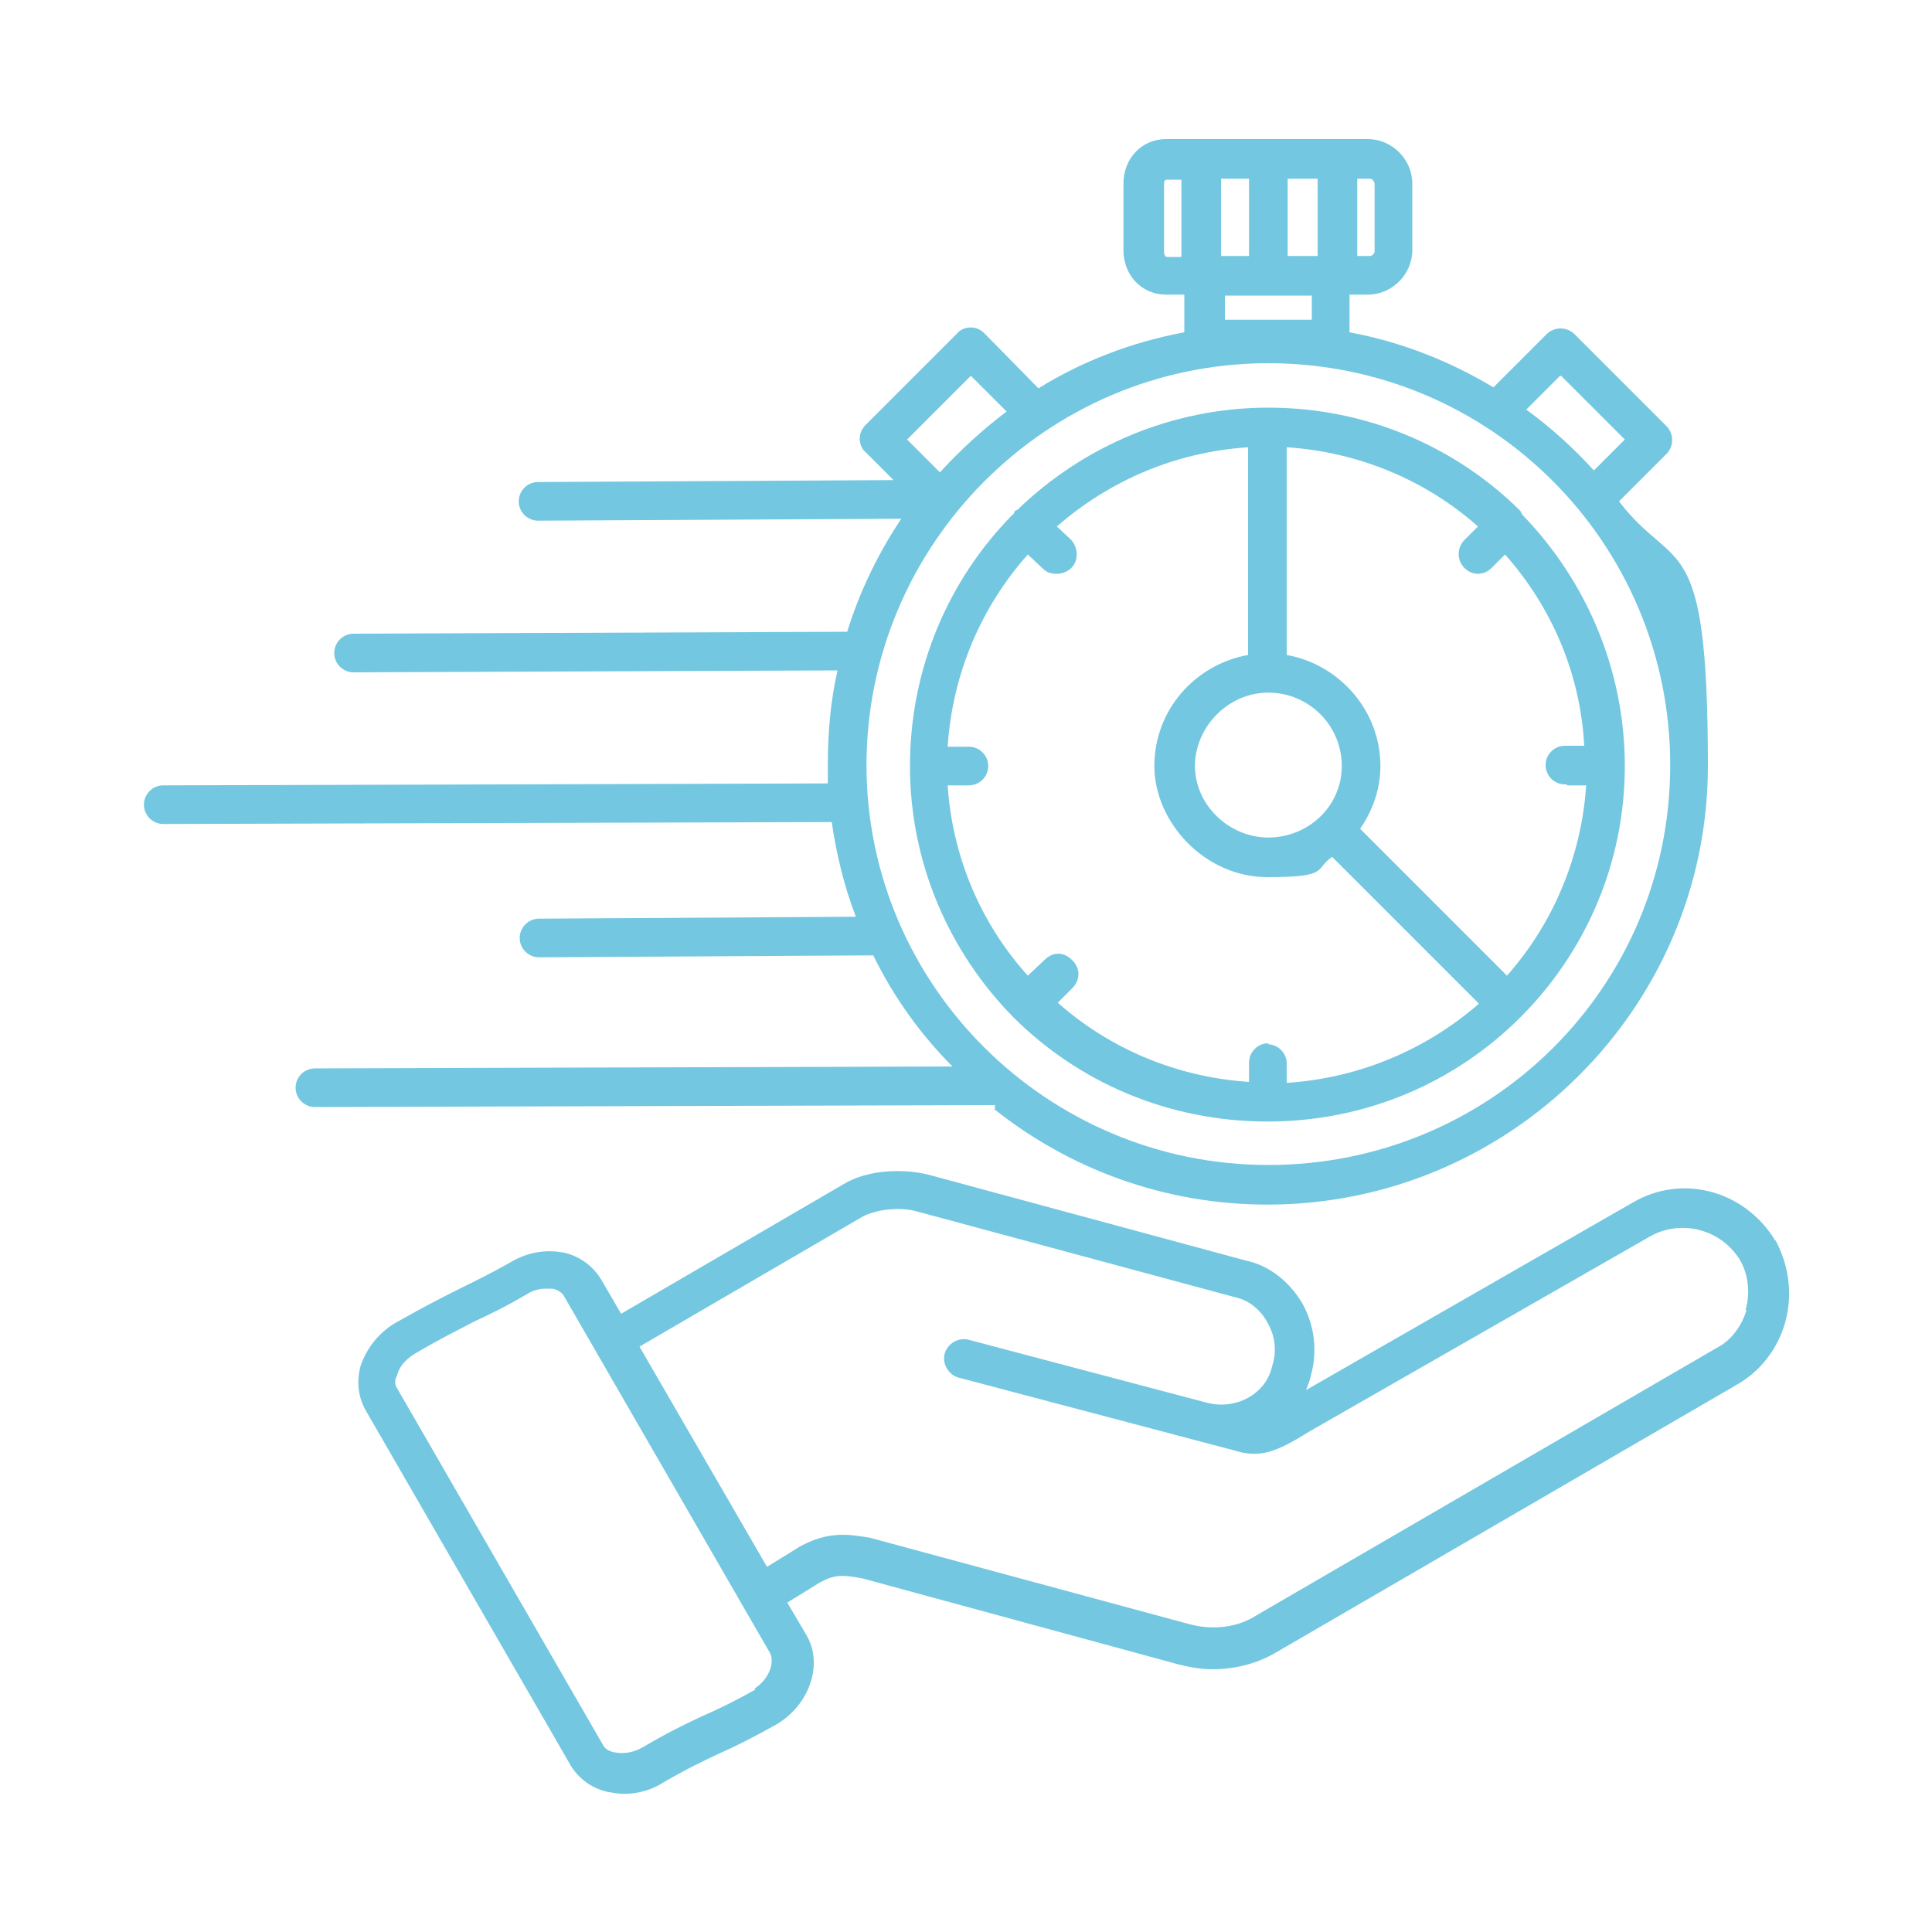
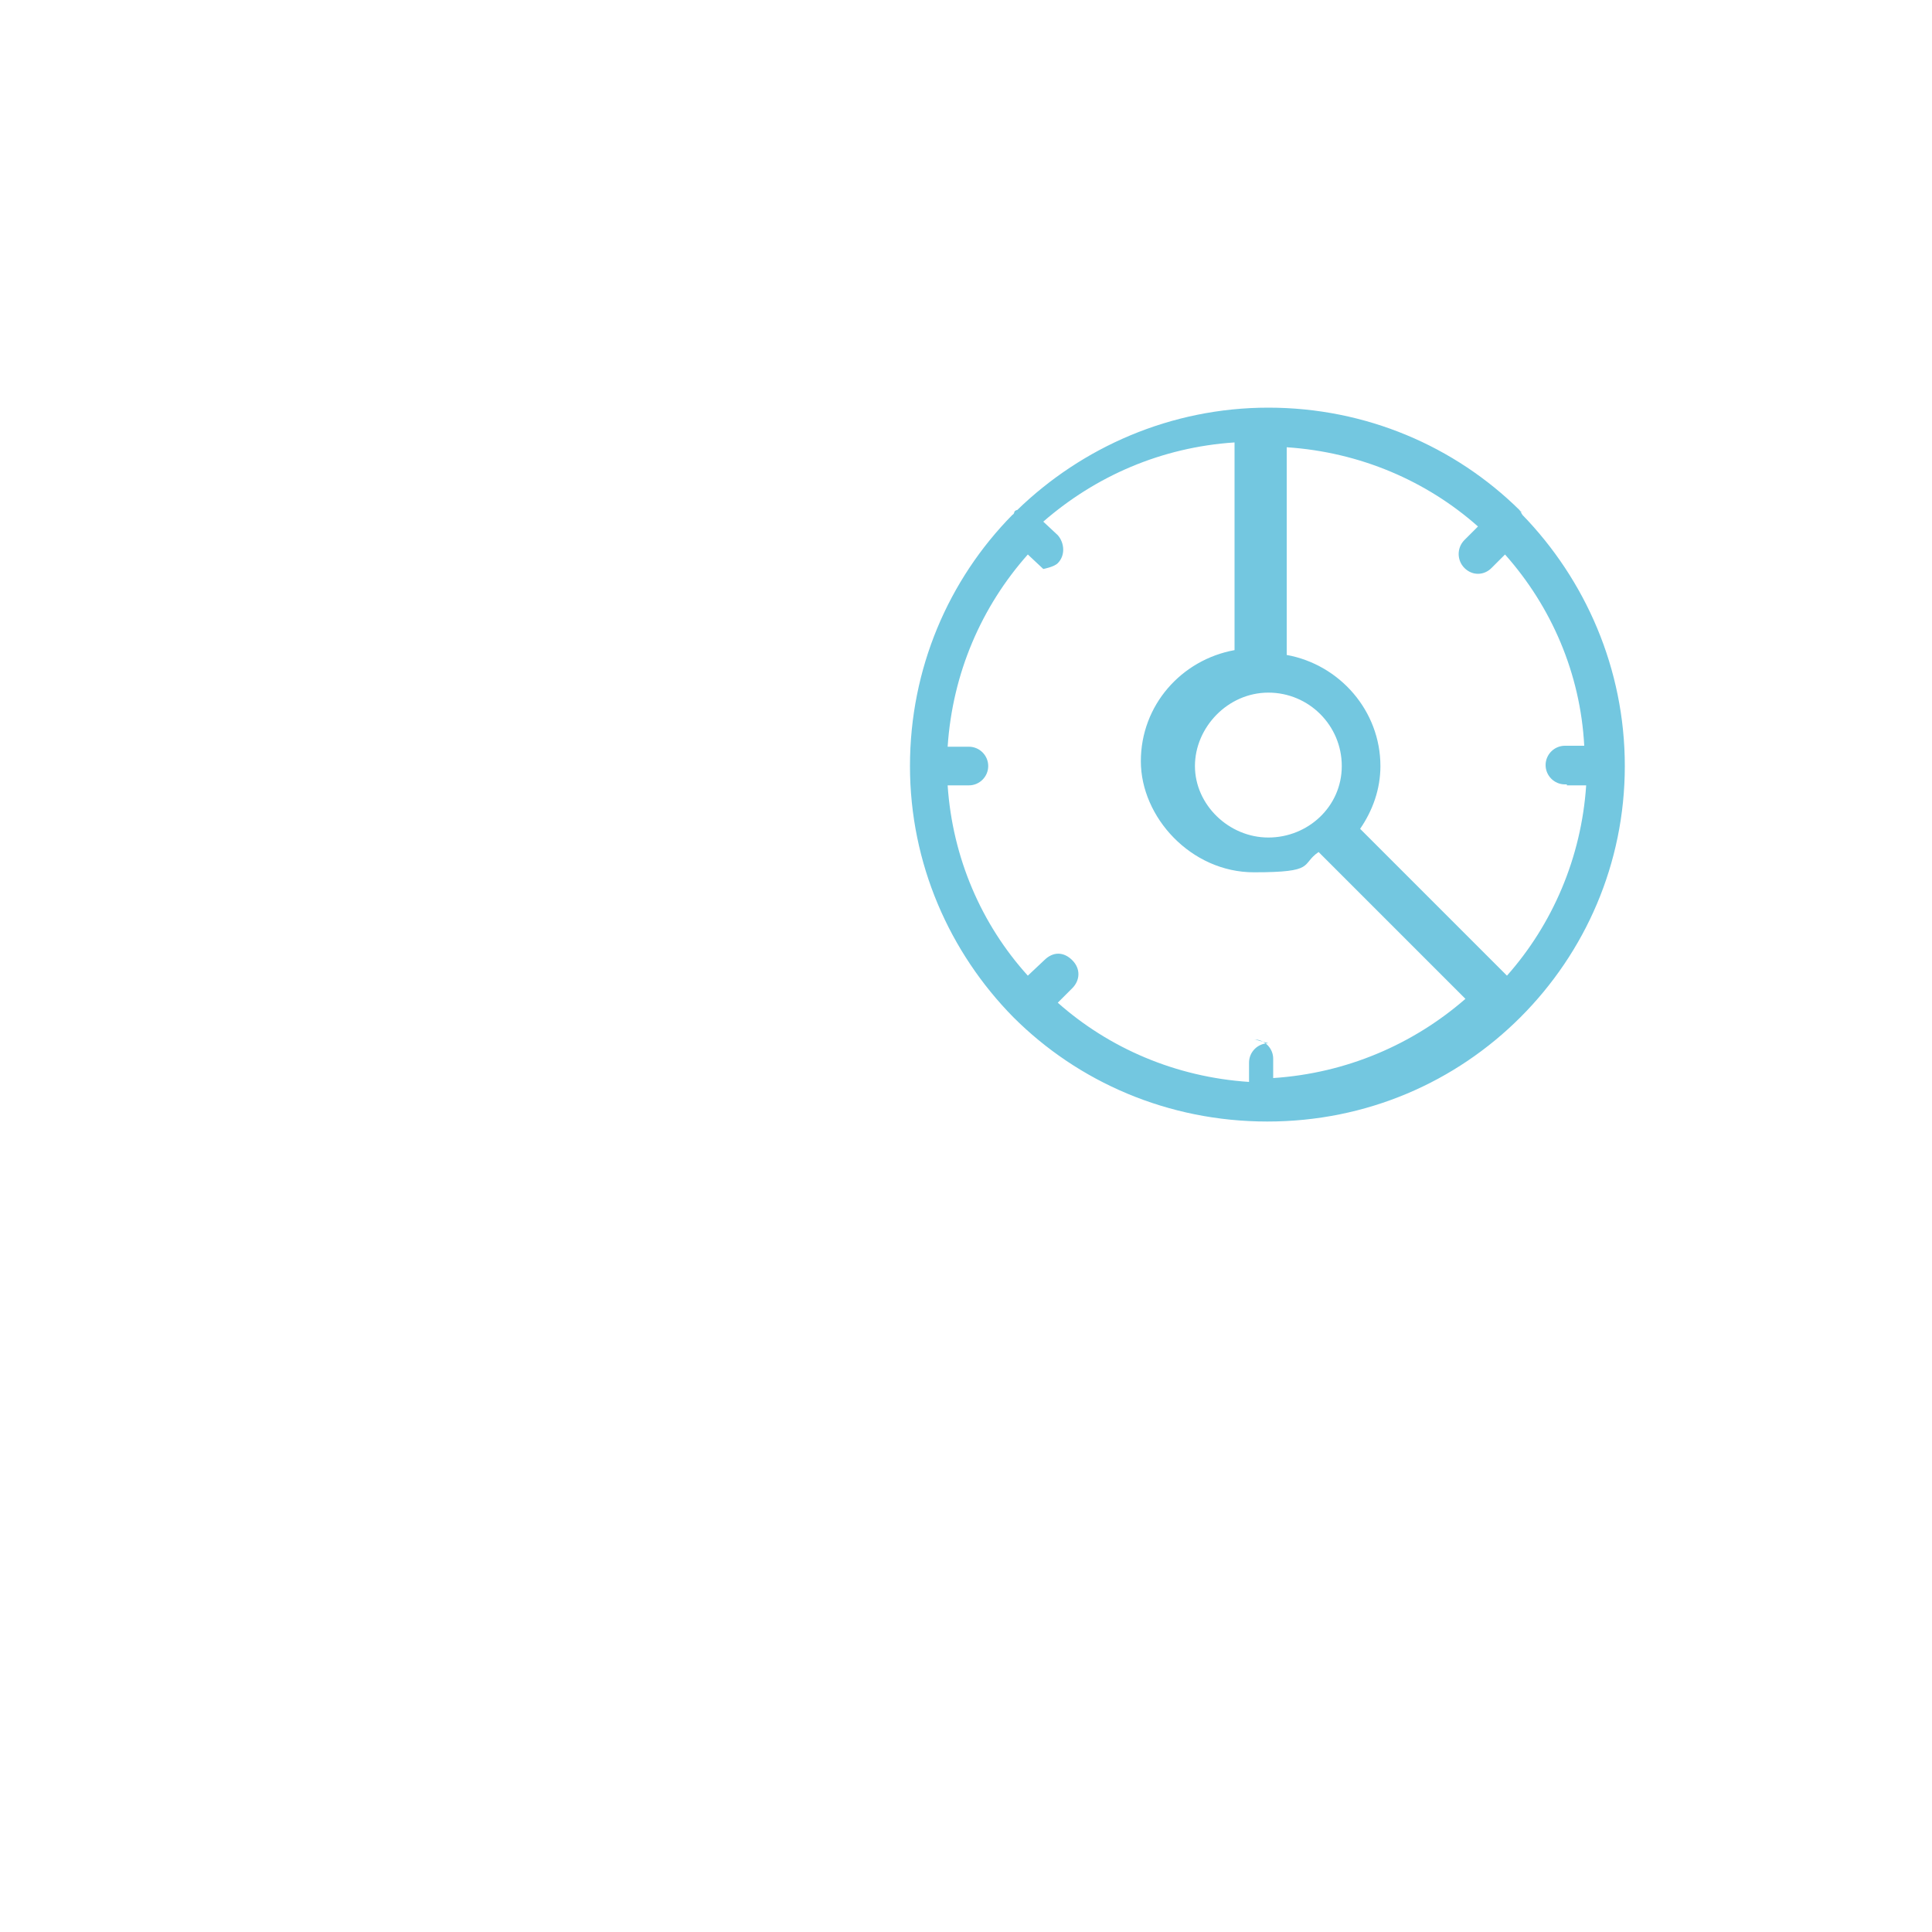
<svg xmlns="http://www.w3.org/2000/svg" id="Layer_1" version="1.1" viewBox="0 0 200 200">
  <defs>
    <style>
      .st0 {
        fill: #73c7e0;
      }
    </style>
  </defs>
-   <path class="st0" d="M183.7,128.3c-3.2-5.1-9.6-6.8-14.7-3.8l-33.8,19.4c.2-.5.4-1,.5-1.5.7-2.5.4-5.2-.9-7.5-1.3-2.2-3.4-3.9-5.8-4.4l-32.9-8.9c-2.4-.6-6.2-.6-8.8,1l-23,13.4-2.1-3.6c-.8-1.3-2.1-2.3-3.7-2.7-1.9-.4-3.9-.1-5.7,1-2.3,1.3-3.8,2-5.2,2.7-1.8.9-3.4,1.7-6.4,3.4-1.9,1-3.3,2.8-3.9,4.7-.4,1.6-.2,3.1.5,4.4l21.3,36.9c.8,1.3,2.1,2.3,3.8,2.7.6.1,1.2.2,1.7.2,1.4,0,2.9-.4,4.1-1.2,2.6-1.5,4.1-2.2,5.8-3,1.6-.7,3.2-1.5,5.9-3,3.5-2.1,4.8-6.3,3.1-9.2l-2-3.4,3.4-2.1c1.5-.8,2.3-.8,4.4-.4l32.7,8.9c1.2.3,2.3.5,3.5.5,2.4,0,4.7-.6,6.7-1.8l47.5-27.6c2.5-1.4,4.3-3.7,5.1-6.5.8-2.9.4-5.9-1-8.5h-.1ZM78.2,174.9c-2.5,1.4-4,2.1-5.6,2.8-1.7.8-3.4,1.6-6.1,3.2-.9.5-1.9.7-2.9.5-.6-.1-1-.4-1.2-.8l-21.3-36.9c-.3-.4-.2-1,0-1.3.2-.9.9-1.7,1.9-2.3,2.9-1.7,4.4-2.4,6.1-3.3,1.5-.7,3-1.4,5.4-2.8h0c.6-.4,1.3-.6,2-.6h.7c.5.1,1,.4,1.2.8l21.3,36.9c.5.9,0,2.7-1.6,3.7h0ZM180.8,135.6c-.5,1.7-1.6,3.2-3.2,4l-47.5,27.6c-2,1.3-4.6,1.6-7.1.9l-32.9-8.9c-2.3-.4-4.4-.7-7.3.9l-3.4,2.1-13.2-22.8,23-13.4c1.4-.8,3.9-1.1,5.7-.6l33,8.9c1.4.3,2.6,1.3,3.3,2.6.8,1.4,1,2.9.5,4.5-.4,1.8-1.6,2.8-2.5,3.3-1.3.7-2.8.9-4.3.5l-24.6-6.5c-1.1-.3-2.2.4-2.5,1.4-.3,1.1.4,2.2,1.4,2.5l24.6,6.5h0l3.8,1c2.8.9,4.4.3,8.1-2l35.1-20.1c3.2-1.8,7.3-.8,9.3,2.4.9,1.5,1.1,3.5.6,5.2h.1Z" />
-   <path class="st0" d="M157.6,53s-.2,0-.3-.2c-6.7-6.6-15.9-10.6-26-10.6s-19.3,4.1-26,10.6c0,0-.2,0-.3.2,0,0,0,.2-.2.3-6.6,6.7-10.6,15.9-10.6,26s4.1,19.3,10.7,26h0c6.7,6.7,16,10.8,26.3,10.8s19.5-4.1,26.2-10.8h0c6.7-6.7,10.8-15.9,10.8-26s-4.1-19.3-10.6-26c0,0-.1-.2-.2-.3h.2ZM162.2,81.3h2c-.5,7.5-3.5,14.4-8.2,19.7l-15.2-15.2c1.3-1.9,2.1-4.1,2.1-6.5,0-5.7-4.2-10.5-9.7-11.5v-21.5c7.6.5,14.5,3.5,19.8,8.2l-1.4,1.4c-.8.8-.8,2.1,0,2.9.4.4.9.6,1.4.6s1-.2,1.4-.6l1.4-1.4c4.8,5.4,7.8,12.3,8.2,19.8h-2c-1.1,0-2,.9-2,2s.9,2,2,2h.2ZM131.3,108c-1.1,0-2,.9-2,2v2c-7.6-.5-14.5-3.5-19.8-8.2l1.5-1.5c.8-.8.9-2,0-2.9s-2-.9-2.9,0l-1.7,1.6c-4.8-5.3-7.8-12.2-8.3-19.7h2.2c1.1,0,2-.9,2-2s-.9-2-2-2h-2.2c.5-7.6,3.5-14.5,8.3-19.9l1.6,1.5c.4.4.9.5,1.4.5s1.1-.2,1.5-.6c.8-.8.7-2.1,0-2.9l-1.5-1.4c5.4-4.7,12.2-7.7,19.8-8.2v21.5c-5.5,1-9.7,5.7-9.7,11.5s5.2,11.5,11.7,11.5,4.8-.8,6.7-2.1l15.2,15.2c-5.4,4.7-12.3,7.7-19.9,8.2v-2c0-1.1-.9-2-2-2h.1ZM131.3,86.7c-4.1,0-7.6-3.4-7.6-7.4s3.4-7.6,7.6-7.6,7.6,3.4,7.6,7.6-3.5,7.4-7.6,7.4Z" />
-   <path class="st0" d="M102.9,114.8c7.8,6.2,17.6,9.9,28.3,9.9,25.1,0,45.6-20.4,45.6-45.4s-3.4-19.8-9.2-27.4l4.9-4.9c.8-.8.8-2.1,0-2.9l-9.5-9.5c-.8-.8-2.1-.8-2.9,0l-5.5,5.5c-4.5-2.7-9.5-4.7-14.9-5.7v-3.9h1.9c2.5,0,4.6-2.1,4.6-4.6v-6.9c0-2.5-2.1-4.6-4.6-4.6h-20.9c-2.5,0-4.4,2-4.4,4.6v6.9c0,2.6,1.9,4.6,4.4,4.6h1.9v3.9c-5.4,1-10.6,3-15.1,5.8l-5.6-5.7c-.4-.4-.9-.6-1.4-.6s-1.1.2-1.4.6l-9.5,9.5c-.4.4-.6.9-.6,1.4s.2,1.1.6,1.4l2.9,2.9-36.8.2c-1.1,0-2,.9-2,2s.9,2,2,2l37.6-.2c-2.4,3.6-4.3,7.5-5.6,11.7l-51.1.2c-1.1,0-2,.9-2,2s.9,2,2,2l50.1-.2c-.7,3.1-1,6.3-1,9.6s0,1.4,0,2.1l-68.8.2c-1.1,0-2,.9-2,2s.9,2,2,2l69.2-.2c.5,3.4,1.3,6.7,2.5,9.8l-32.8.2c-1.1,0-2,.9-2,2s.9,2,2,2h0l34.6-.2c2.1,4.3,4.9,8.2,8.2,11.5l-66,.2c-1.1,0-2,.9-2,2s.9,2,2,2l70.4-.2h0v.4ZM131.3,120.6c-22.9,0-41.6-18.6-41.6-41.4s18.6-41.6,41.6-41.6,41.6,18.6,41.6,41.6-18.6,41.4-41.6,41.4h0ZM161.6,38.9l6.6,6.6-3.2,3.2c-2.1-2.3-4.4-4.4-7-6.3l3.5-3.5h0ZM136.4,26.5h-3.1v-8h3.1v8ZM129.3,26.5h-2.9v-8h2.9v8ZM126.8,30.6h9v2.5h-9s0-2.5,0-2.5ZM142.3,19.1v6.9c0,.3-.3.5-.5.5h-1.3v-8h1.3c.3,0,.5.3.5.6h0ZM120.5,26v-6.9c0-.2,0-.5.3-.5h1.5v8h-1.5c-.2,0-.3-.3-.3-.5h0ZM100.5,38.9l3.7,3.7c-2.5,1.9-4.8,4-6.9,6.3l-3.4-3.4s6.6-6.6,6.6-6.6Z" />
+   <path class="st0" d="M157.6,53s-.2,0-.3-.2c-6.7-6.6-15.9-10.6-26-10.6s-19.3,4.1-26,10.6c0,0-.2,0-.3.2,0,0,0,.2-.2.3-6.6,6.7-10.6,15.9-10.6,26s4.1,19.3,10.7,26h0c6.7,6.7,16,10.8,26.3,10.8s19.5-4.1,26.2-10.8h0c6.7-6.7,10.8-15.9,10.8-26s-4.1-19.3-10.6-26c0,0-.1-.2-.2-.3h.2ZM162.2,81.3h2c-.5,7.5-3.5,14.4-8.2,19.7l-15.2-15.2c1.3-1.9,2.1-4.1,2.1-6.5,0-5.7-4.2-10.5-9.7-11.5v-21.5c7.6.5,14.5,3.5,19.8,8.2l-1.4,1.4c-.8.8-.8,2.1,0,2.9.4.4.9.6,1.4.6s1-.2,1.4-.6l1.4-1.4c4.8,5.4,7.8,12.3,8.2,19.8h-2c-1.1,0-2,.9-2,2s.9,2,2,2h.2ZM131.3,108c-1.1,0-2,.9-2,2v2c-7.6-.5-14.5-3.5-19.8-8.2l1.5-1.5c.8-.8.9-2,0-2.9s-2-.9-2.9,0l-1.7,1.6c-4.8-5.3-7.8-12.2-8.3-19.7h2.2c1.1,0,2-.9,2-2s-.9-2-2-2h-2.2c.5-7.6,3.5-14.5,8.3-19.9l1.6,1.5s1.1-.2,1.5-.6c.8-.8.7-2.1,0-2.9l-1.5-1.4c5.4-4.7,12.2-7.7,19.8-8.2v21.5c-5.5,1-9.7,5.7-9.7,11.5s5.2,11.5,11.7,11.5,4.8-.8,6.7-2.1l15.2,15.2c-5.4,4.7-12.3,7.7-19.9,8.2v-2c0-1.1-.9-2-2-2h.1ZM131.3,86.7c-4.1,0-7.6-3.4-7.6-7.4s3.4-7.6,7.6-7.6,7.6,3.4,7.6,7.6-3.5,7.4-7.6,7.4Z" />
</svg>